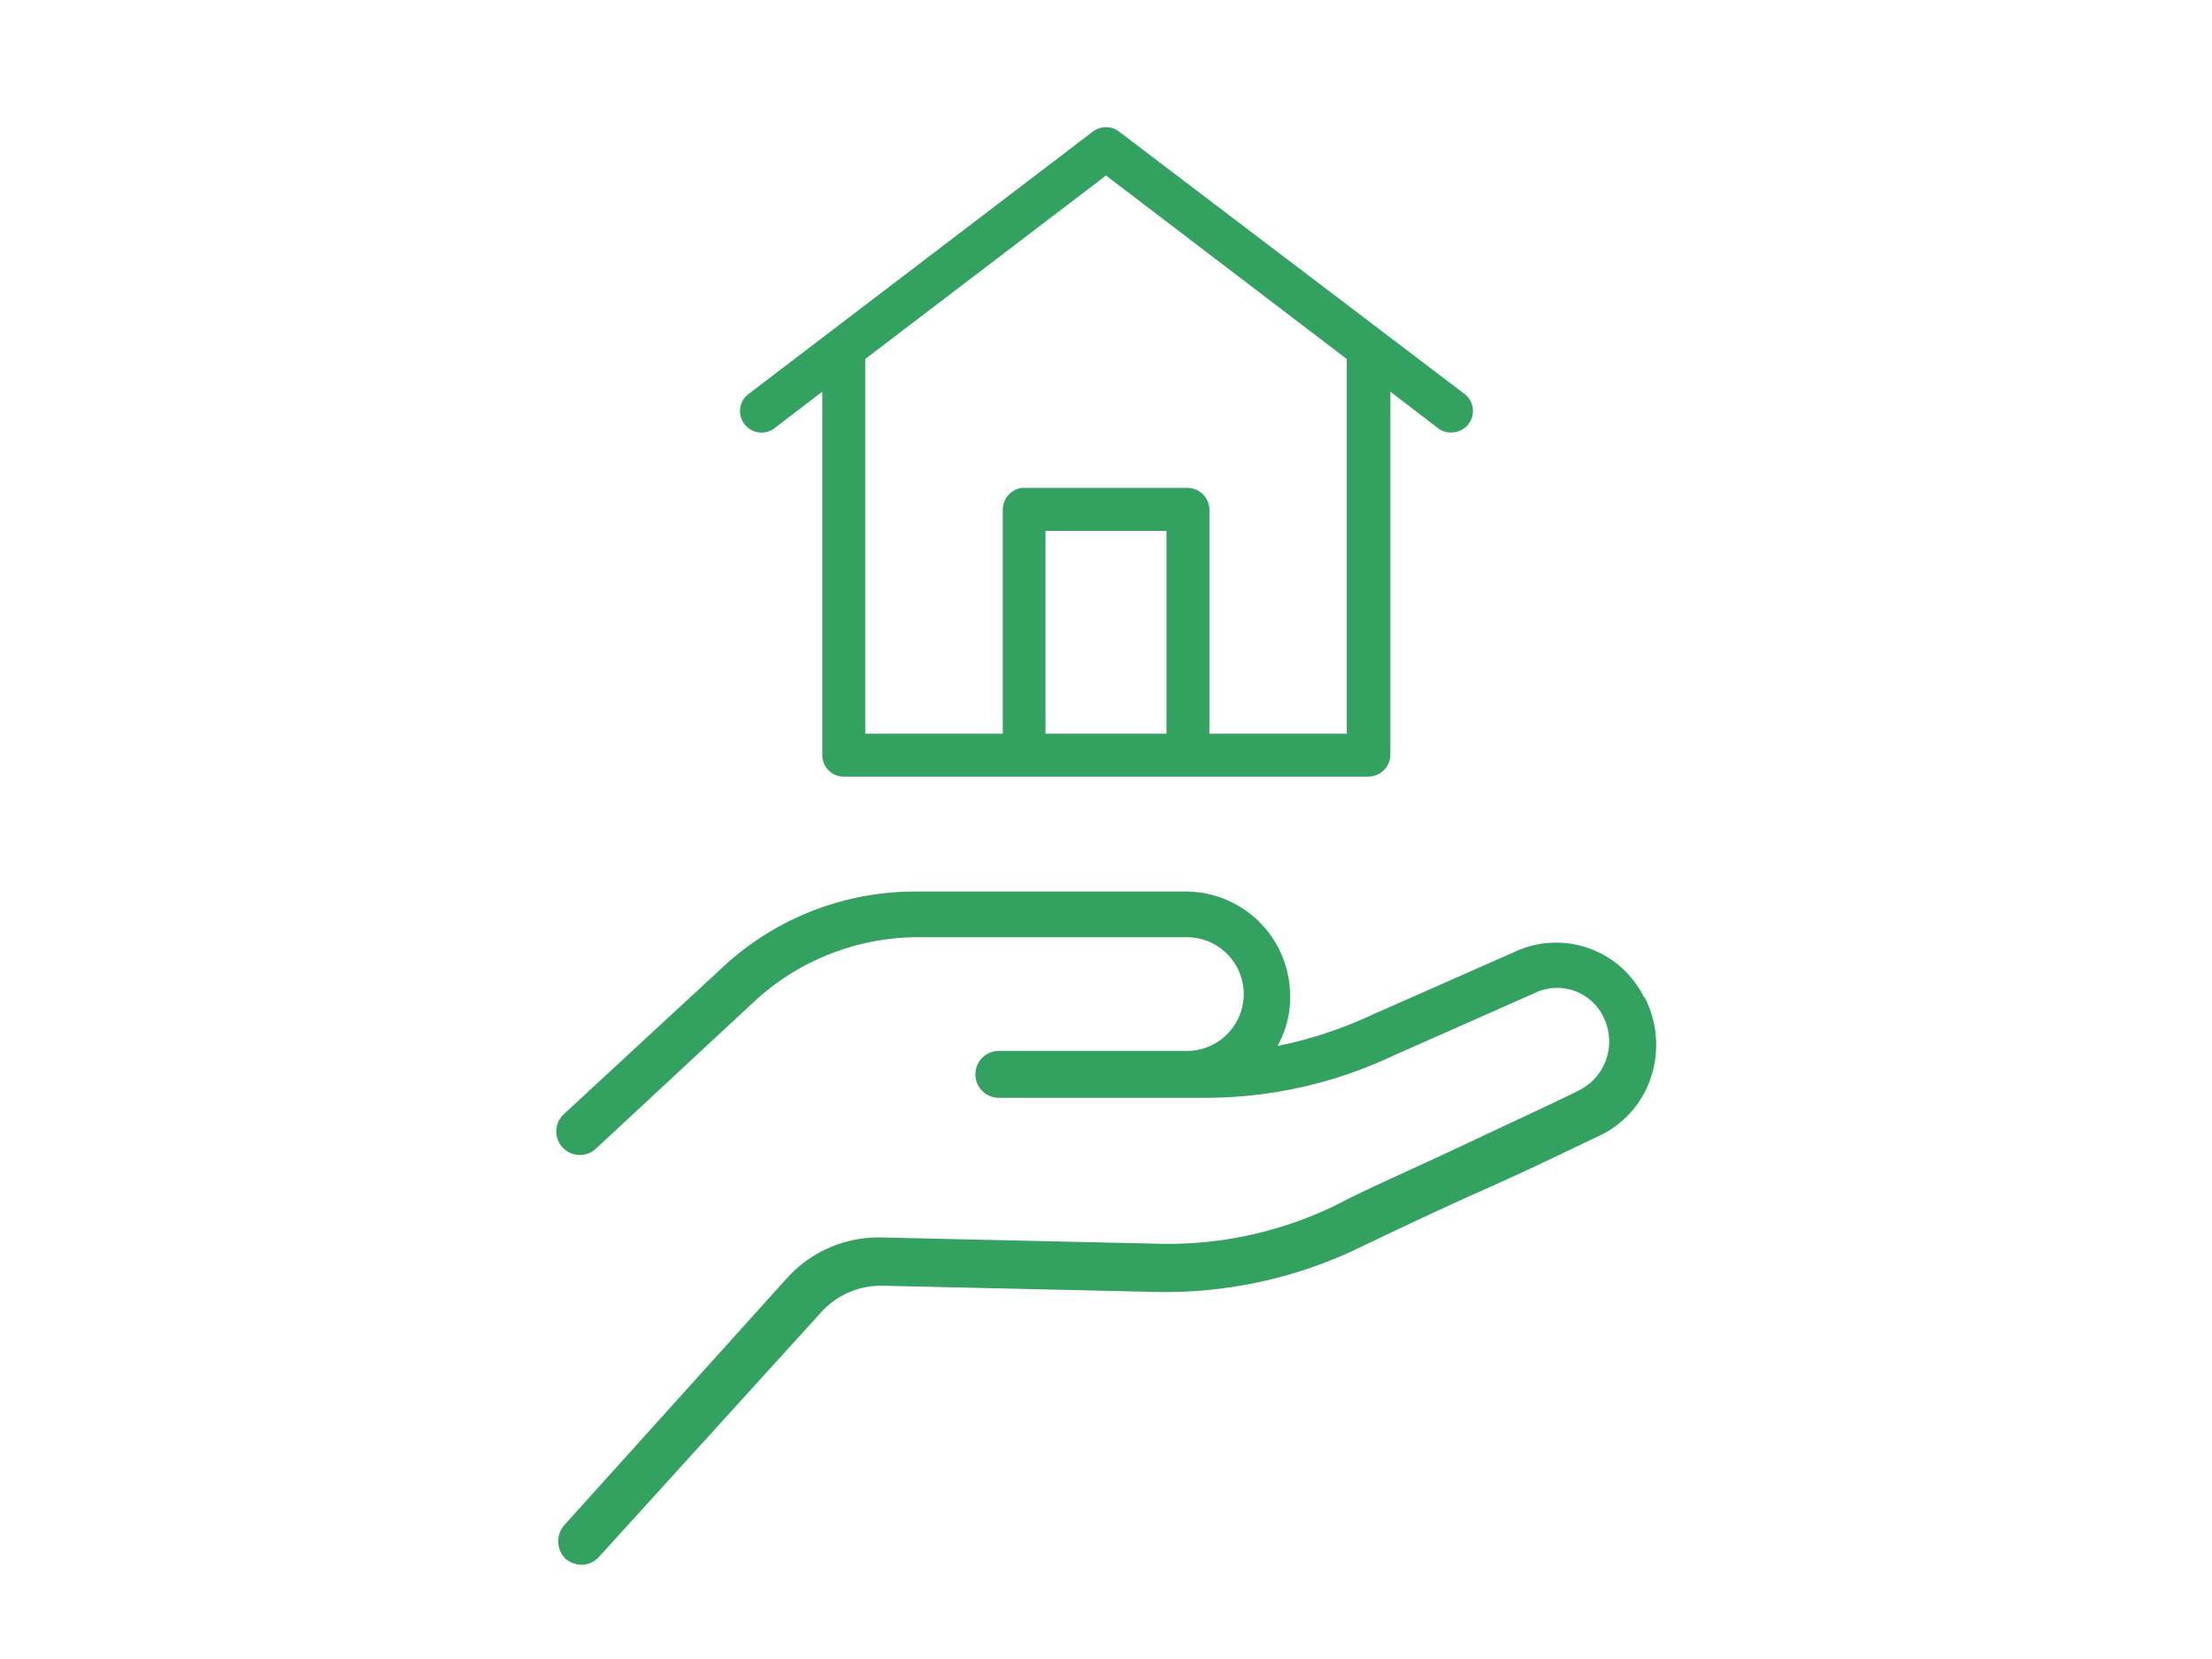
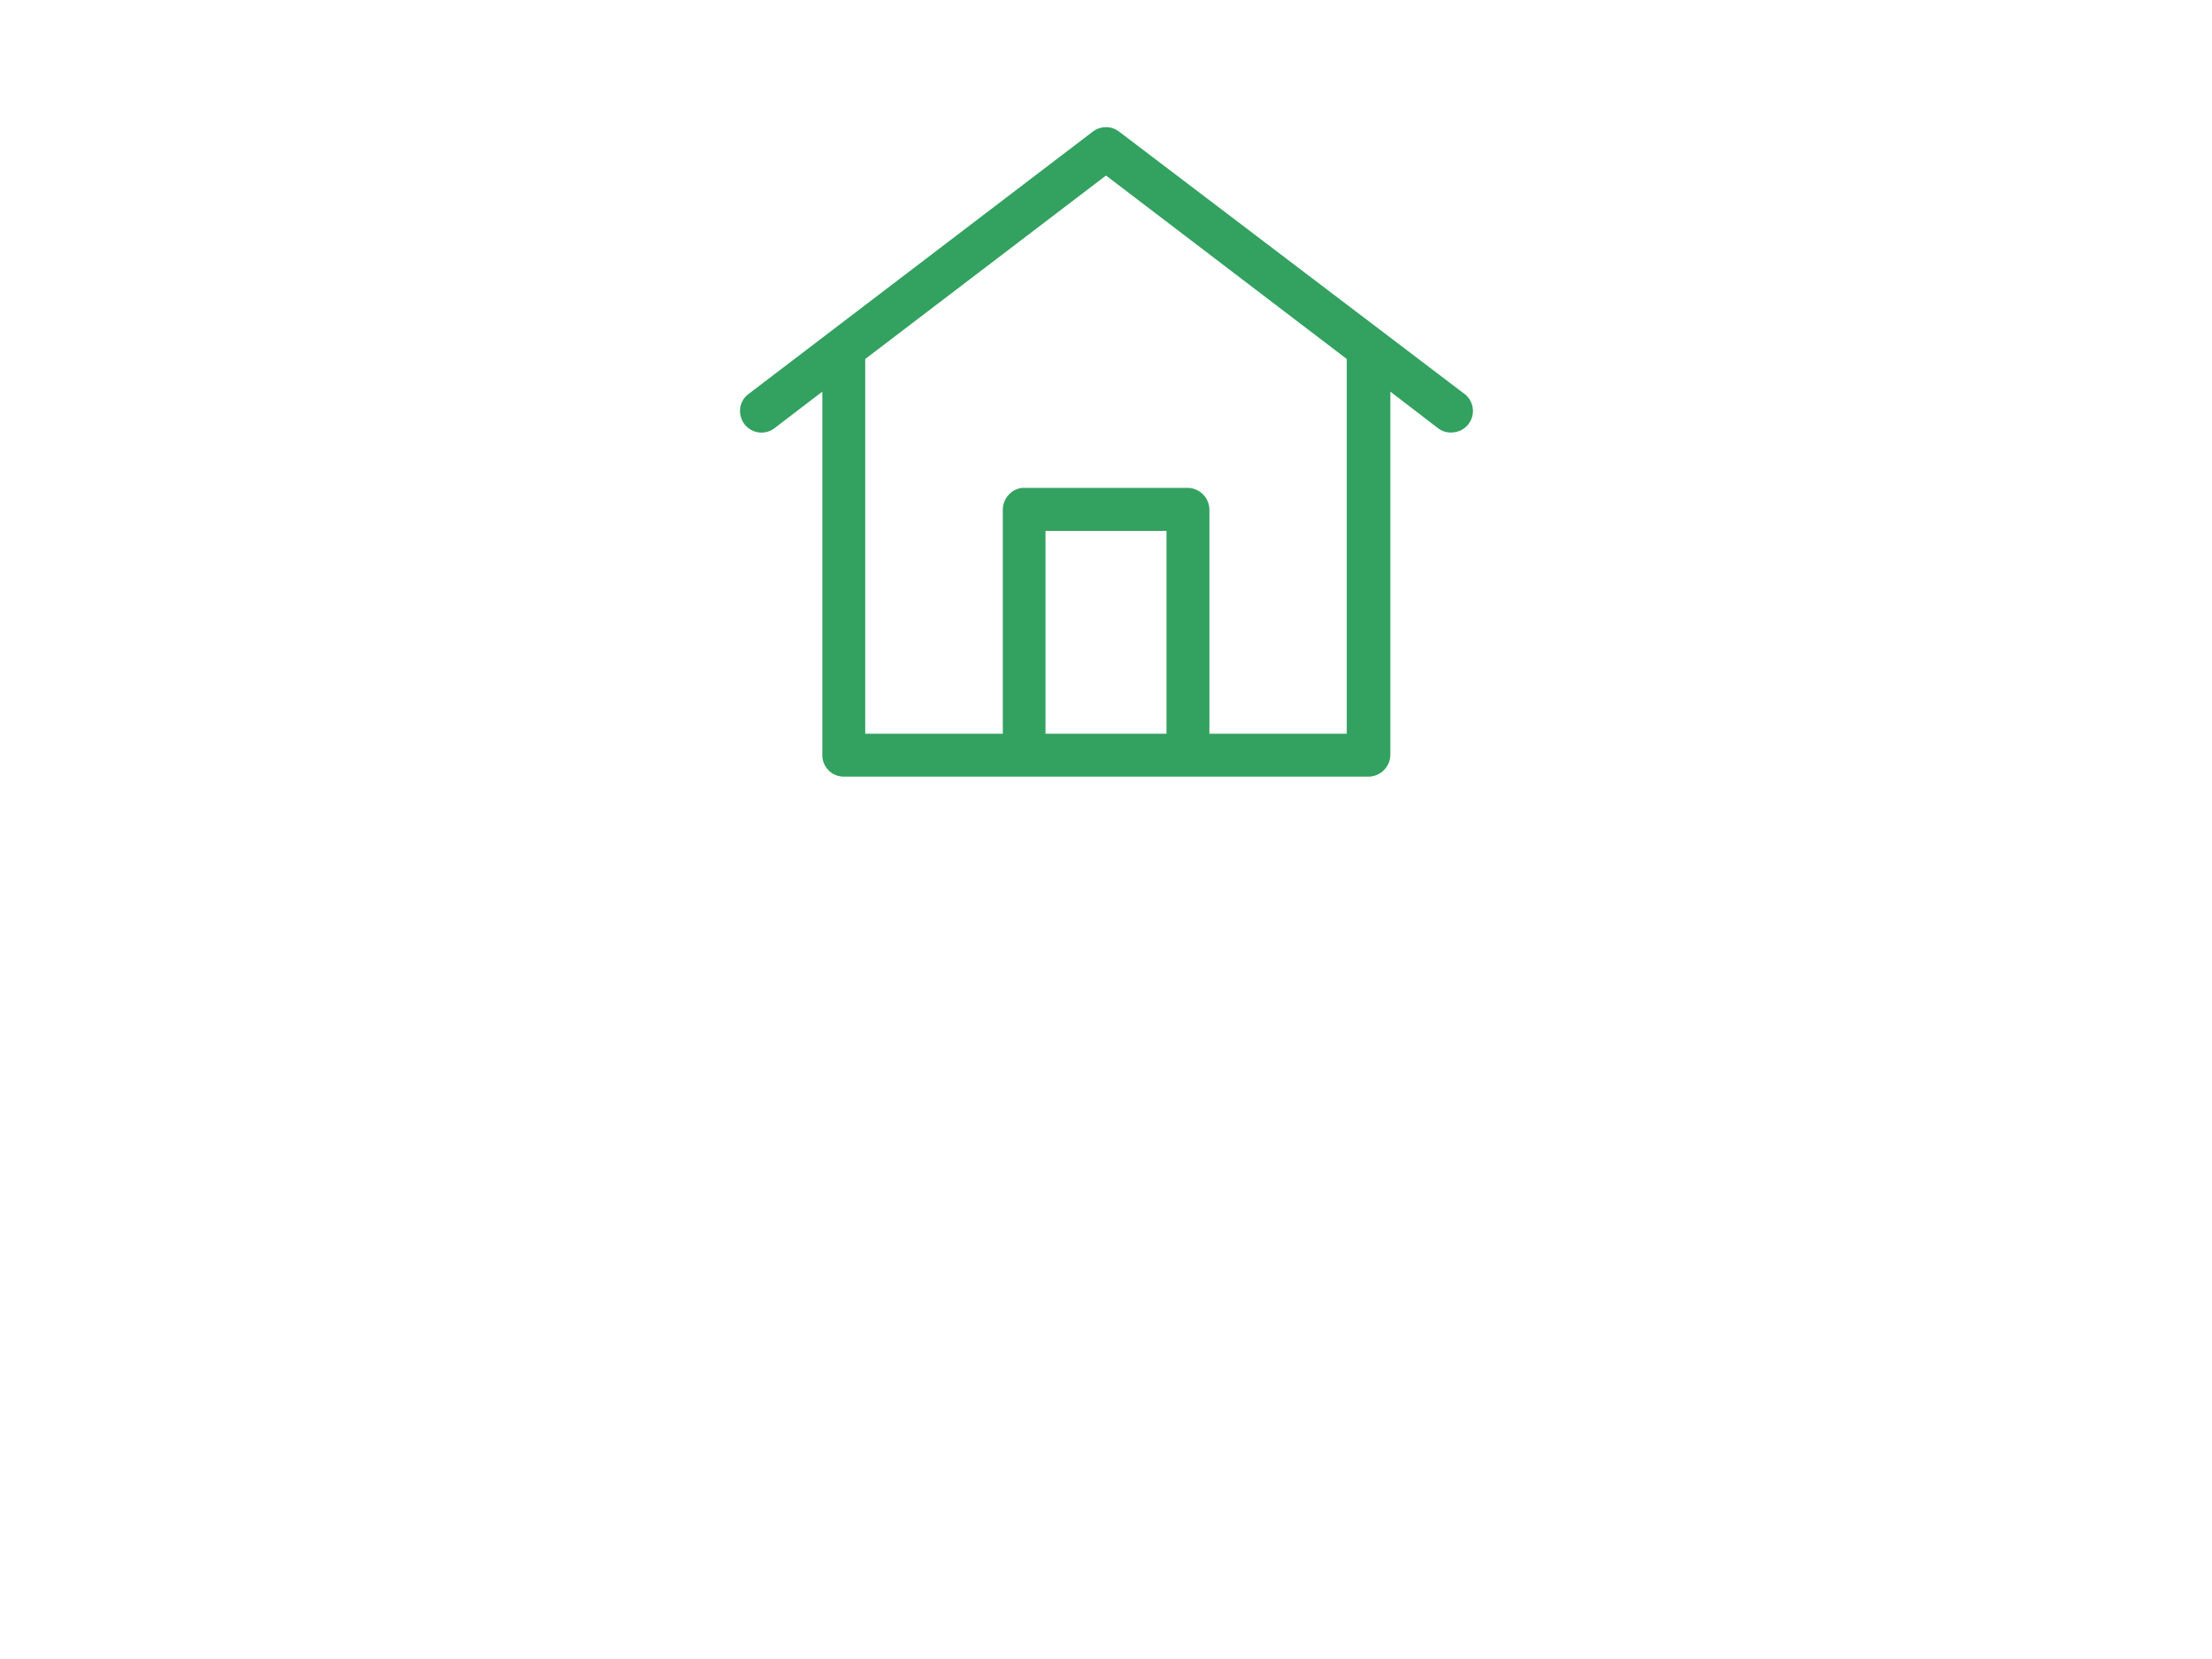
<svg xmlns="http://www.w3.org/2000/svg" width="200" height="150" viewBox="0 0 200 150">
  <defs>
    <style>.cls-1{fill:#fff;}.cls-2{fill:#33a160;}</style>
  </defs>
  <title>アセット 81</title>
  <g id="レイヤー_2" data-name="レイヤー 2">
    <g id="レイアウト">
-       <rect class="cls-1" width="200" height="150" />
-       <path class="cls-2" d="M148.72,90.21l-.11-.11a8.86,8.86,0,0,0-11.74-4L124,91.78h0a37.72,37.72,0,0,1-8.49,2.79A9,9,0,0,0,116.65,90a9.45,9.45,0,0,0-9.39-9.39H82.79a25.53,25.53,0,0,0-17.54,6.93L51,100.72a2.13,2.13,0,1,0,2.9,3.12l14.3-13.29a21.83,21.83,0,0,1,14.64-5.81h24.47a5.14,5.14,0,1,1,0,10.28h-17a2.12,2.12,0,0,0,0,4.24h18.88a39.87,39.87,0,0,0,16.76-3.8l12.85-5.69h0a4.65,4.65,0,0,1,6.15,2.12L145,92a4.95,4.95,0,0,1-2.24,6.59c-2.23,1.12-6.14,2.91-10.39,4.92s-8.82,4-11.39,5.36a34.65,34.65,0,0,1-16.43,3.58l-24.69-.56a11.19,11.19,0,0,0-8.72,3.69L51,137.92a2.23,2.23,0,0,0,.11,3,2.3,2.3,0,0,0,1.45.56,2.17,2.17,0,0,0,1.56-.67L74.3,118.59a7.27,7.27,0,0,1,5.47-2.34l24.7.56a40.33,40.33,0,0,0,18.44-4c2.57-1.23,7-3.35,11.28-5.25s8.16-3.8,10.5-4.91a8.9,8.9,0,0,0,4.59-5.26A9.38,9.38,0,0,0,148.72,90.21Z" />
      <path class="cls-2" d="M101.17,11.89a1.92,1.92,0,0,0-1.27-.39h0a2,2,0,0,0-1.08.39L67.71,35.6a1.91,1.91,0,0,0-.78,1.27,2,2,0,0,0,.36,1.45,1.94,1.94,0,0,0,2.72.41l4.34-3.32V68.28a1.94,1.94,0,0,0,1.94,1.94h47.42a2,2,0,0,0,2-1.94V35.41L130,38.7a1.89,1.89,0,0,0,1.43.39,1.94,1.94,0,0,0,1-3.46Zm4.3,54.45H94.53V48h10.94Zm16.3,0H109.35V46.05a2,2,0,0,0-1.94-1.94h-15a2,2,0,0,0-1.74,1.95V66.34H78.23V32.46L100,15.87l21.77,16.59Z" />
    </g>
  </g>
</svg>